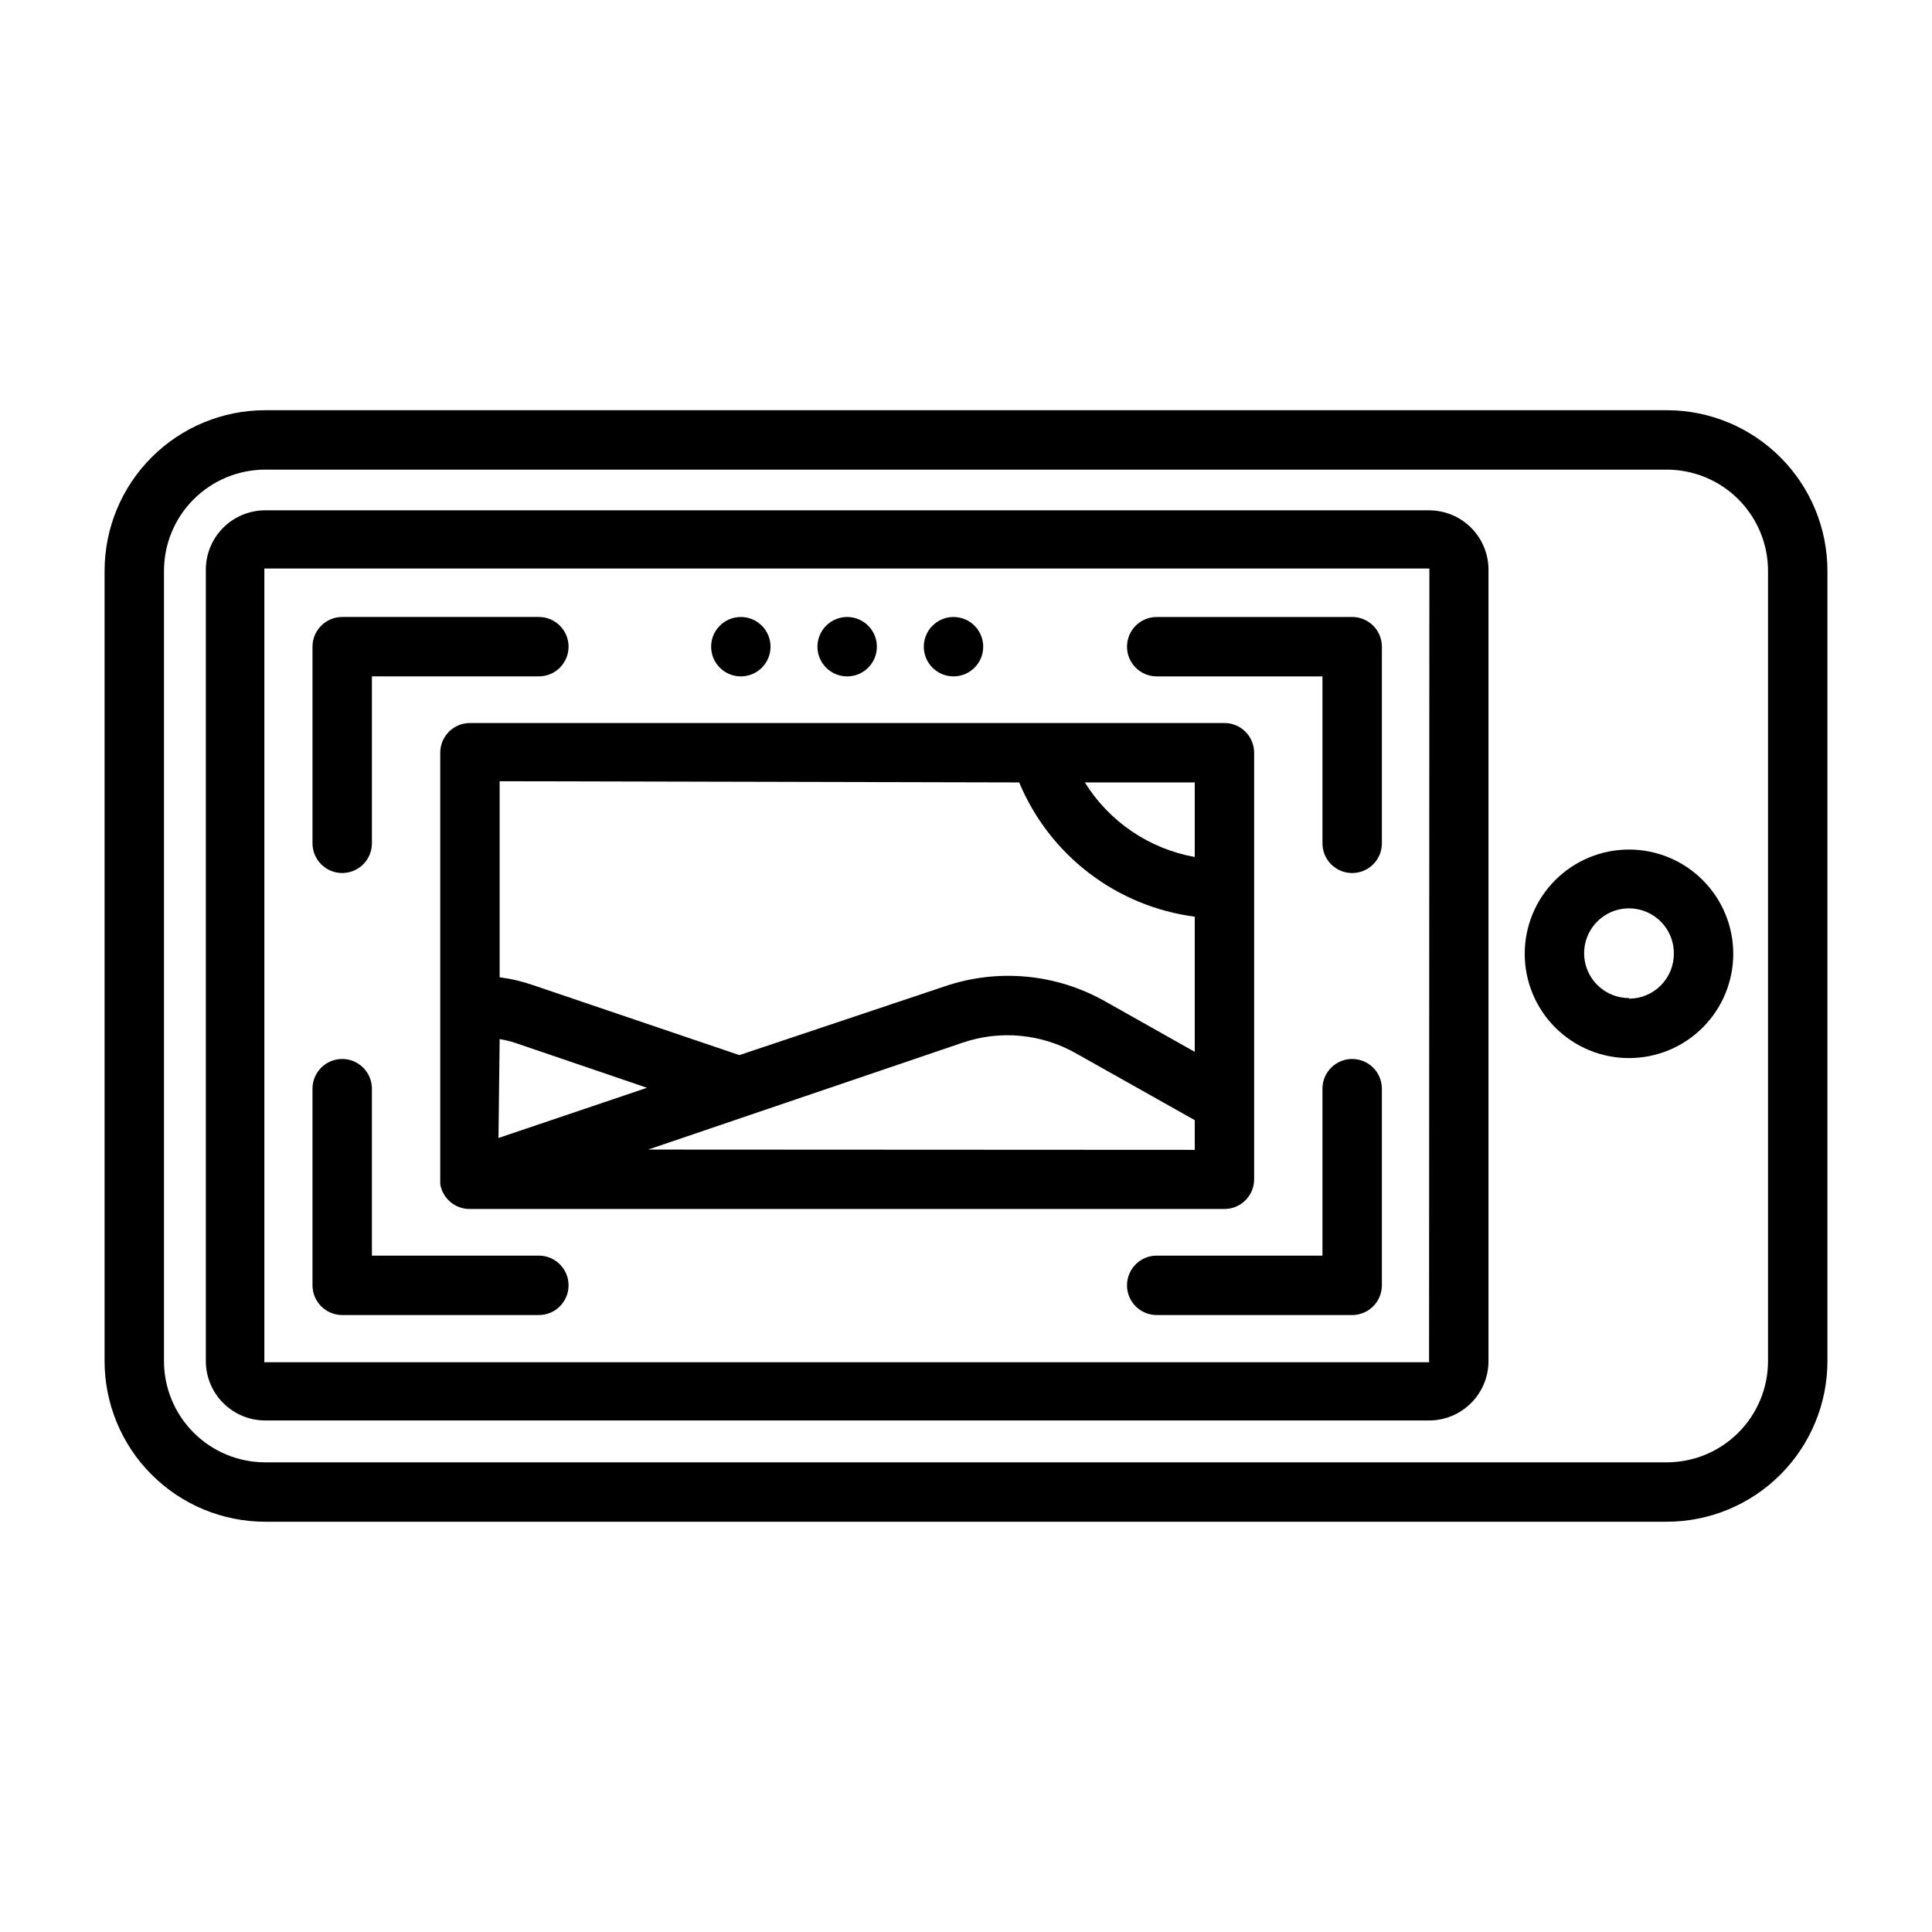
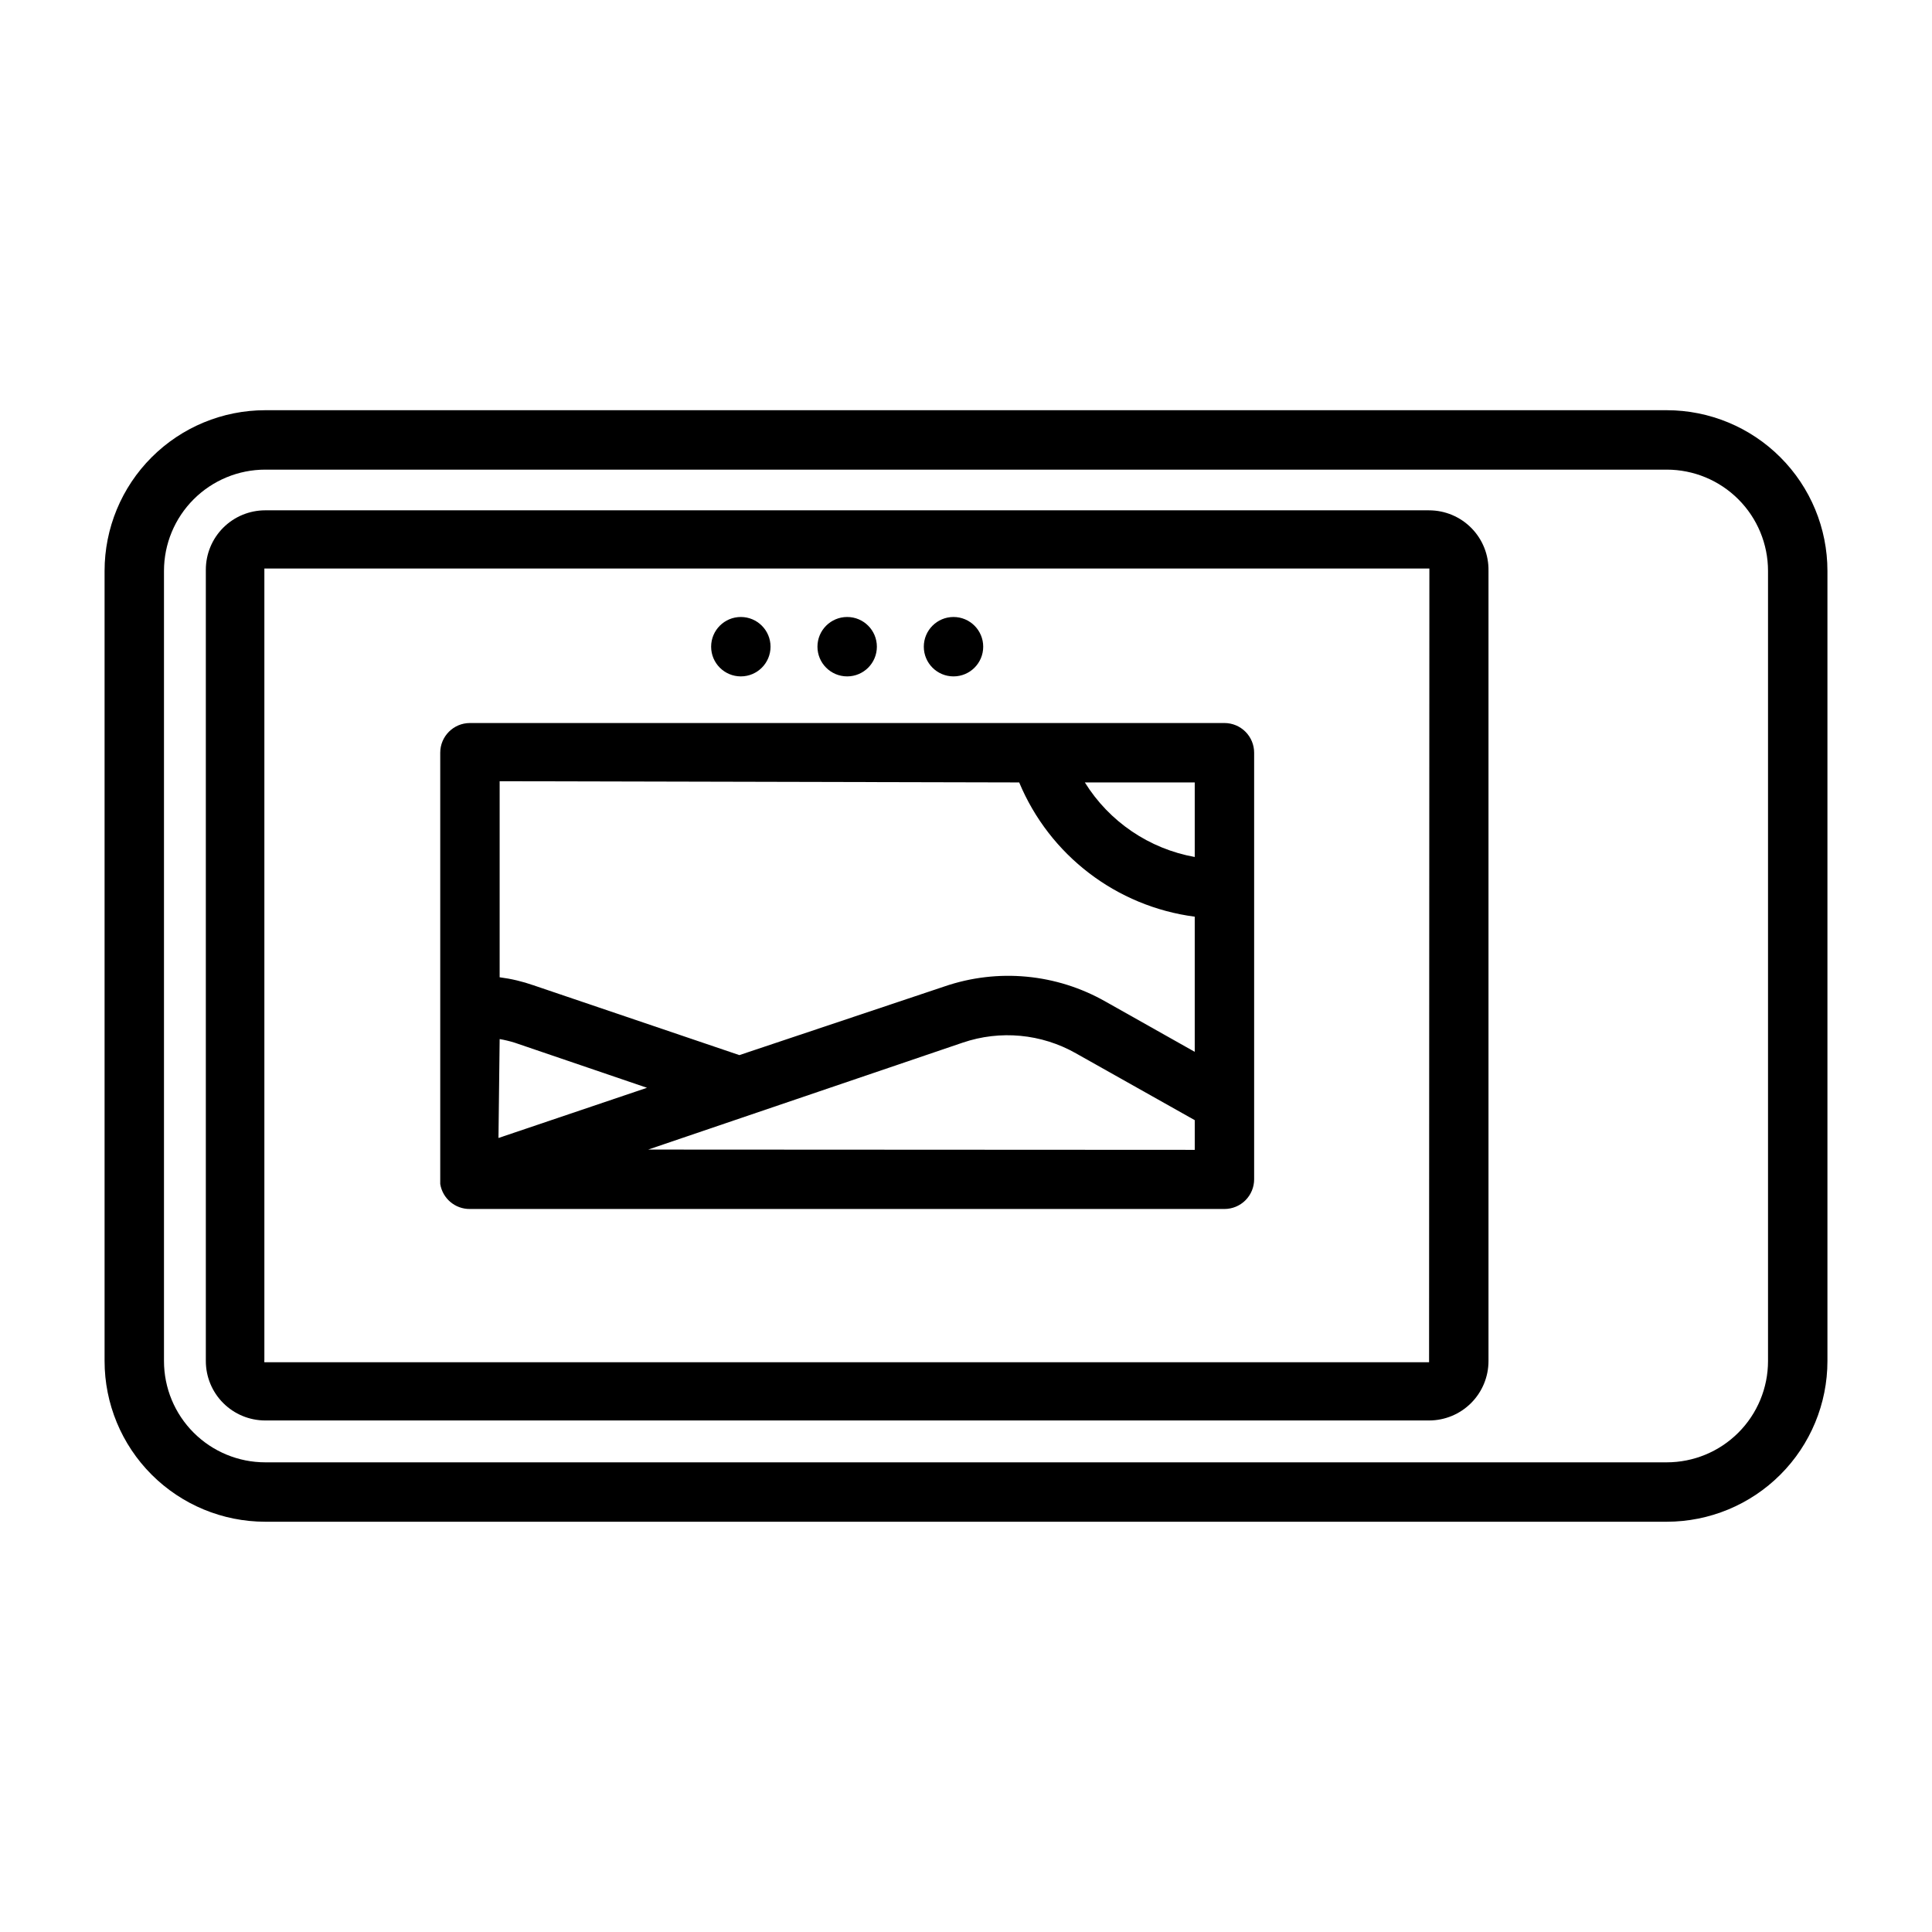
<svg xmlns="http://www.w3.org/2000/svg" fill="#000000" width="800px" height="800px" version="1.1" viewBox="144 144 512 512">
  <g>
    <path d="m585.7 252.71h-371.4c-11.293 0-22.125 4.484-30.113 12.473-7.988 7.984-12.473 18.816-12.473 30.113v209.39c0 11.297 4.484 22.129 12.473 30.113 7.988 7.988 18.82 12.477 30.113 12.477h371.4c11.297 0 22.129-4.488 30.113-12.477 7.988-7.984 12.477-18.816 12.477-30.113v-209.39c0-11.297-4.488-22.129-12.477-30.113-7.984-7.988-18.816-12.473-30.113-12.473zm26.844 251.98c0 7.121-2.828 13.949-7.863 18.98-5.031 5.035-11.859 7.863-18.98 7.863h-371.4c-7.117 0-13.945-2.828-18.98-7.863-5.035-5.031-7.863-11.859-7.863-18.98v-209.39c0-7.121 2.828-13.949 7.863-18.98 5.035-5.035 11.863-7.863 18.98-7.863h371.4c7.121 0 13.949 2.828 18.98 7.863 5.035 5.031 7.863 11.859 7.863 18.98z" />
    <path d="m522.72 279.24h-308.43c-4.176 0-8.18 1.66-11.133 4.609-2.953 2.953-4.609 6.957-4.609 11.133v209.71c0 4.176 1.656 8.18 4.609 11.133 2.953 2.953 6.957 4.613 11.133 4.613h308.43c4.176 0 8.18-1.66 11.133-4.613s4.613-6.957 4.613-11.133v-209.39c0.082-4.231-1.539-8.316-4.5-11.336-2.961-3.023-7.016-4.723-11.246-4.723zm0 225.77h-308.66c-0.031-0.211-0.031-0.422 0-0.629v-209.71h308.74z" />
-     <path d="m575.7 369.14c-7.328 0-14.355 2.91-19.539 8.094-5.184 5.18-8.094 12.207-8.094 19.535s2.91 14.359 8.094 19.539c5.184 5.184 12.211 8.094 19.539 8.094s14.355-2.91 19.535-8.094c5.184-5.18 8.094-12.211 8.094-19.539s-2.91-14.355-8.094-19.535c-5.18-5.184-12.207-8.094-19.535-8.094zm0 39.359c-4.809 0-9.145-2.894-10.984-7.336-1.84-4.445-0.82-9.555 2.578-12.957 3.398-3.398 8.512-4.414 12.953-2.574 4.441 1.84 7.34 6.172 7.34 10.98 0.043 3.18-1.191 6.242-3.426 8.508-2.234 2.262-5.281 3.535-8.461 3.535z" />
-     <path d="m234.69 375.36c2.086 0 4.09-0.828 5.566-2.305 1.477-1.477 2.305-3.481 2.305-5.566v-44.242h44.242-0.004c4.348 0 7.875-3.523 7.875-7.871s-3.527-7.871-7.875-7.871h-52.109c-4.348 0-7.875 3.523-7.875 7.871v52.113c0 2.086 0.832 4.09 2.309 5.566 1.477 1.477 3.477 2.305 5.566 2.305z" />
-     <path d="m234.69 492.5h52.113-0.004c4.348 0 7.875-3.527 7.875-7.875s-3.527-7.871-7.875-7.871h-44.238v-44.238c0-4.348-3.523-7.875-7.871-7.875s-7.875 3.527-7.875 7.875v52.113-0.004c0 2.09 0.832 4.09 2.309 5.566 1.477 1.477 3.477 2.309 5.566 2.309z" />
-     <path d="m450.54 323.25h43.926v44.242c0 4.348 3.527 7.871 7.875 7.871 4.348 0 7.871-3.523 7.871-7.871v-52.113c0-2.09-0.828-4.09-2.305-5.566-1.477-1.477-3.481-2.305-5.566-2.305h-51.801c-4.348 0-7.871 3.523-7.871 7.871s3.523 7.871 7.871 7.871z" />
-     <path d="m502.34 424.64c-4.348 0-7.875 3.527-7.875 7.875v44.242l-43.926-0.004c-4.348 0-7.871 3.523-7.871 7.871s3.523 7.875 7.871 7.875h51.801c2.086 0 4.09-0.832 5.566-2.309 1.477-1.477 2.305-3.477 2.305-5.566v-52.109c0-2.09-0.828-4.094-2.305-5.566-1.477-1.477-3.481-2.309-5.566-2.309z" />
    <path d="m476.36 456.52v-113.04c0-2.086-0.828-4.09-2.305-5.566-1.477-1.477-3.477-2.305-5.566-2.305h-199.95c-4.348 0-7.871 3.523-7.871 7.871v114.3c0.625 3.852 3.973 6.664 7.871 6.613h199.95c2.09 0 4.09-0.828 5.566-2.305 1.477-1.477 2.305-3.477 2.305-5.566zm-15.742-85.41c-12.07-2.168-22.652-9.348-29.125-19.762h29.125zm-46.523-19.758v-0.004c8.051 19.312 25.777 32.871 46.523 35.582v35.816l-23.617-13.305v0.004c-13.008-7.418-28.582-8.883-42.746-4.016l-54.316 18.184-54.555-18.5 0.004 0.004c-2.91-1.023-5.918-1.738-8.977-2.129v-51.957zm-137.68 68.012c1.332 0.23 2.648 0.547 3.938 0.945l35.109 11.965-39.359 13.305zm39.359 29.285 83.363-28.34h0.004c9.941-3.383 20.859-2.352 29.992 2.832l31.488 17.711v7.871z" />
    <path d="m348.2 315.38c0 4.348-3.523 7.871-7.871 7.871s-7.871-3.523-7.871-7.871 3.523-7.871 7.871-7.871 7.871 3.523 7.871 7.871" />
    <path d="m376.38 315.38c0 4.348-3.523 7.871-7.871 7.871-4.348 0-7.875-3.523-7.875-7.871s3.527-7.871 7.875-7.871c4.348 0 7.871 3.523 7.871 7.871" />
    <path d="m404.56 315.38c0 4.348-3.523 7.871-7.871 7.871s-7.871-3.523-7.871-7.871 3.523-7.871 7.871-7.871 7.871 3.523 7.871 7.871" />
  </g>
</svg>